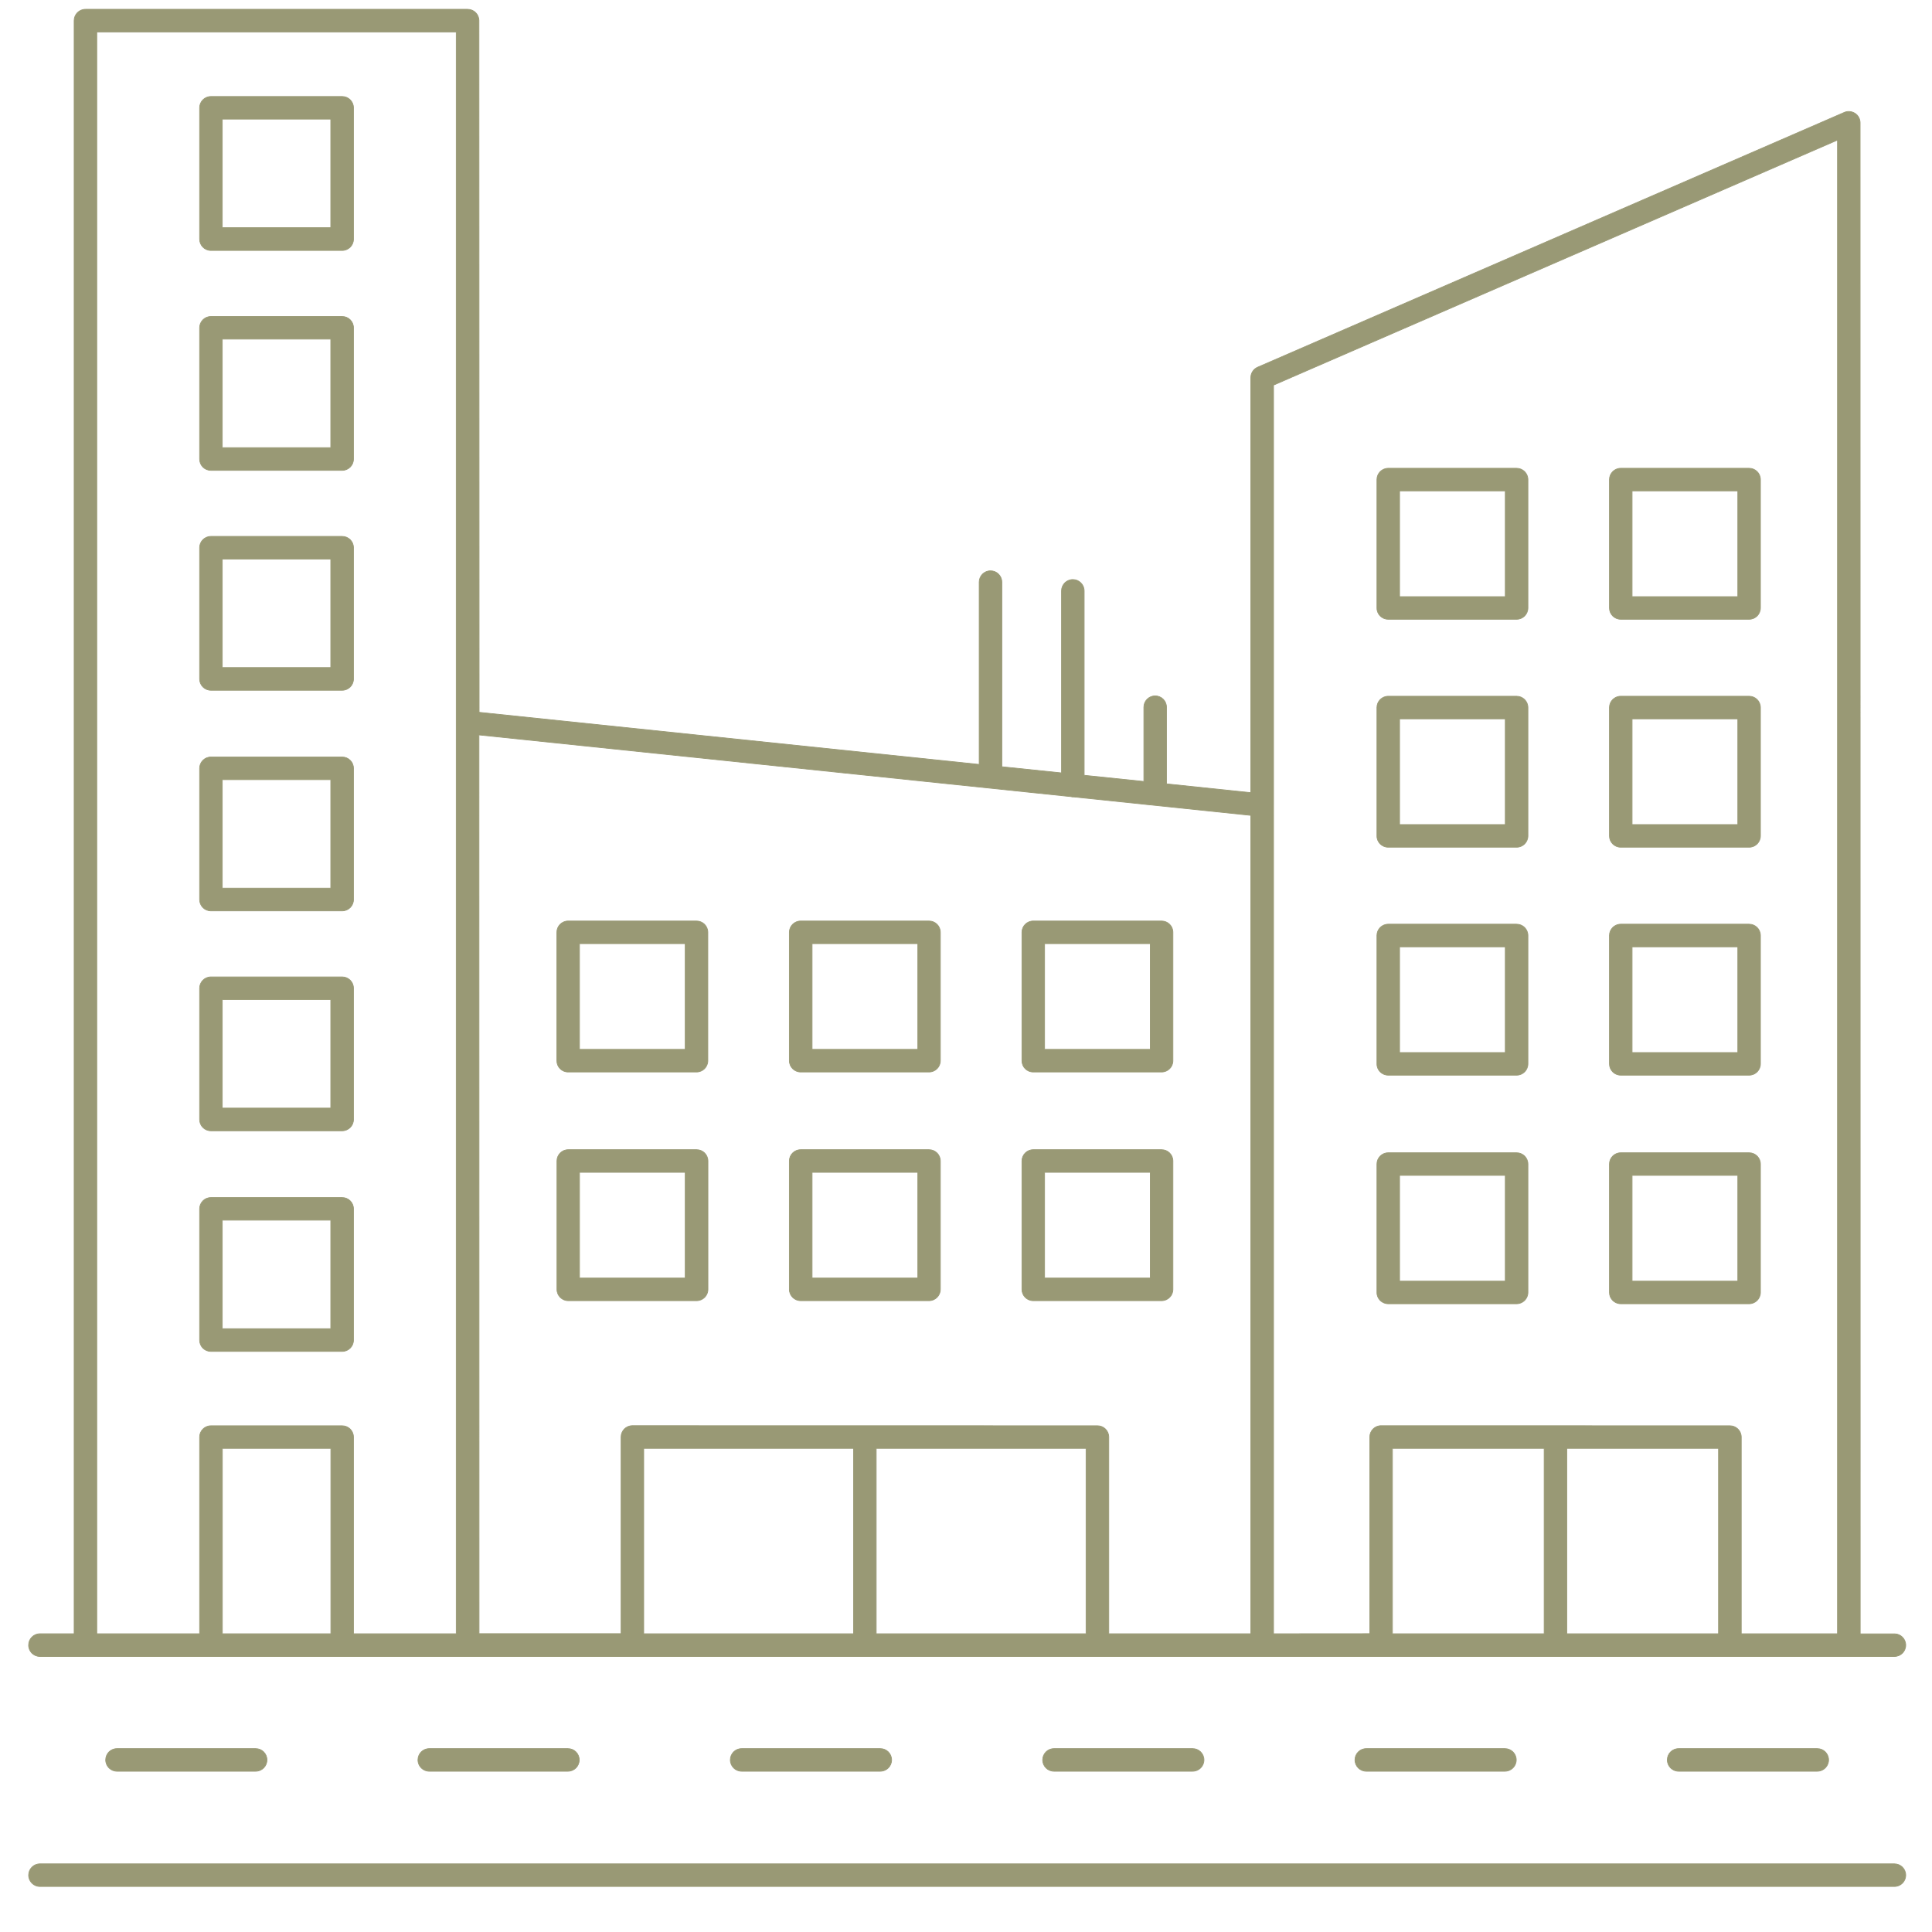
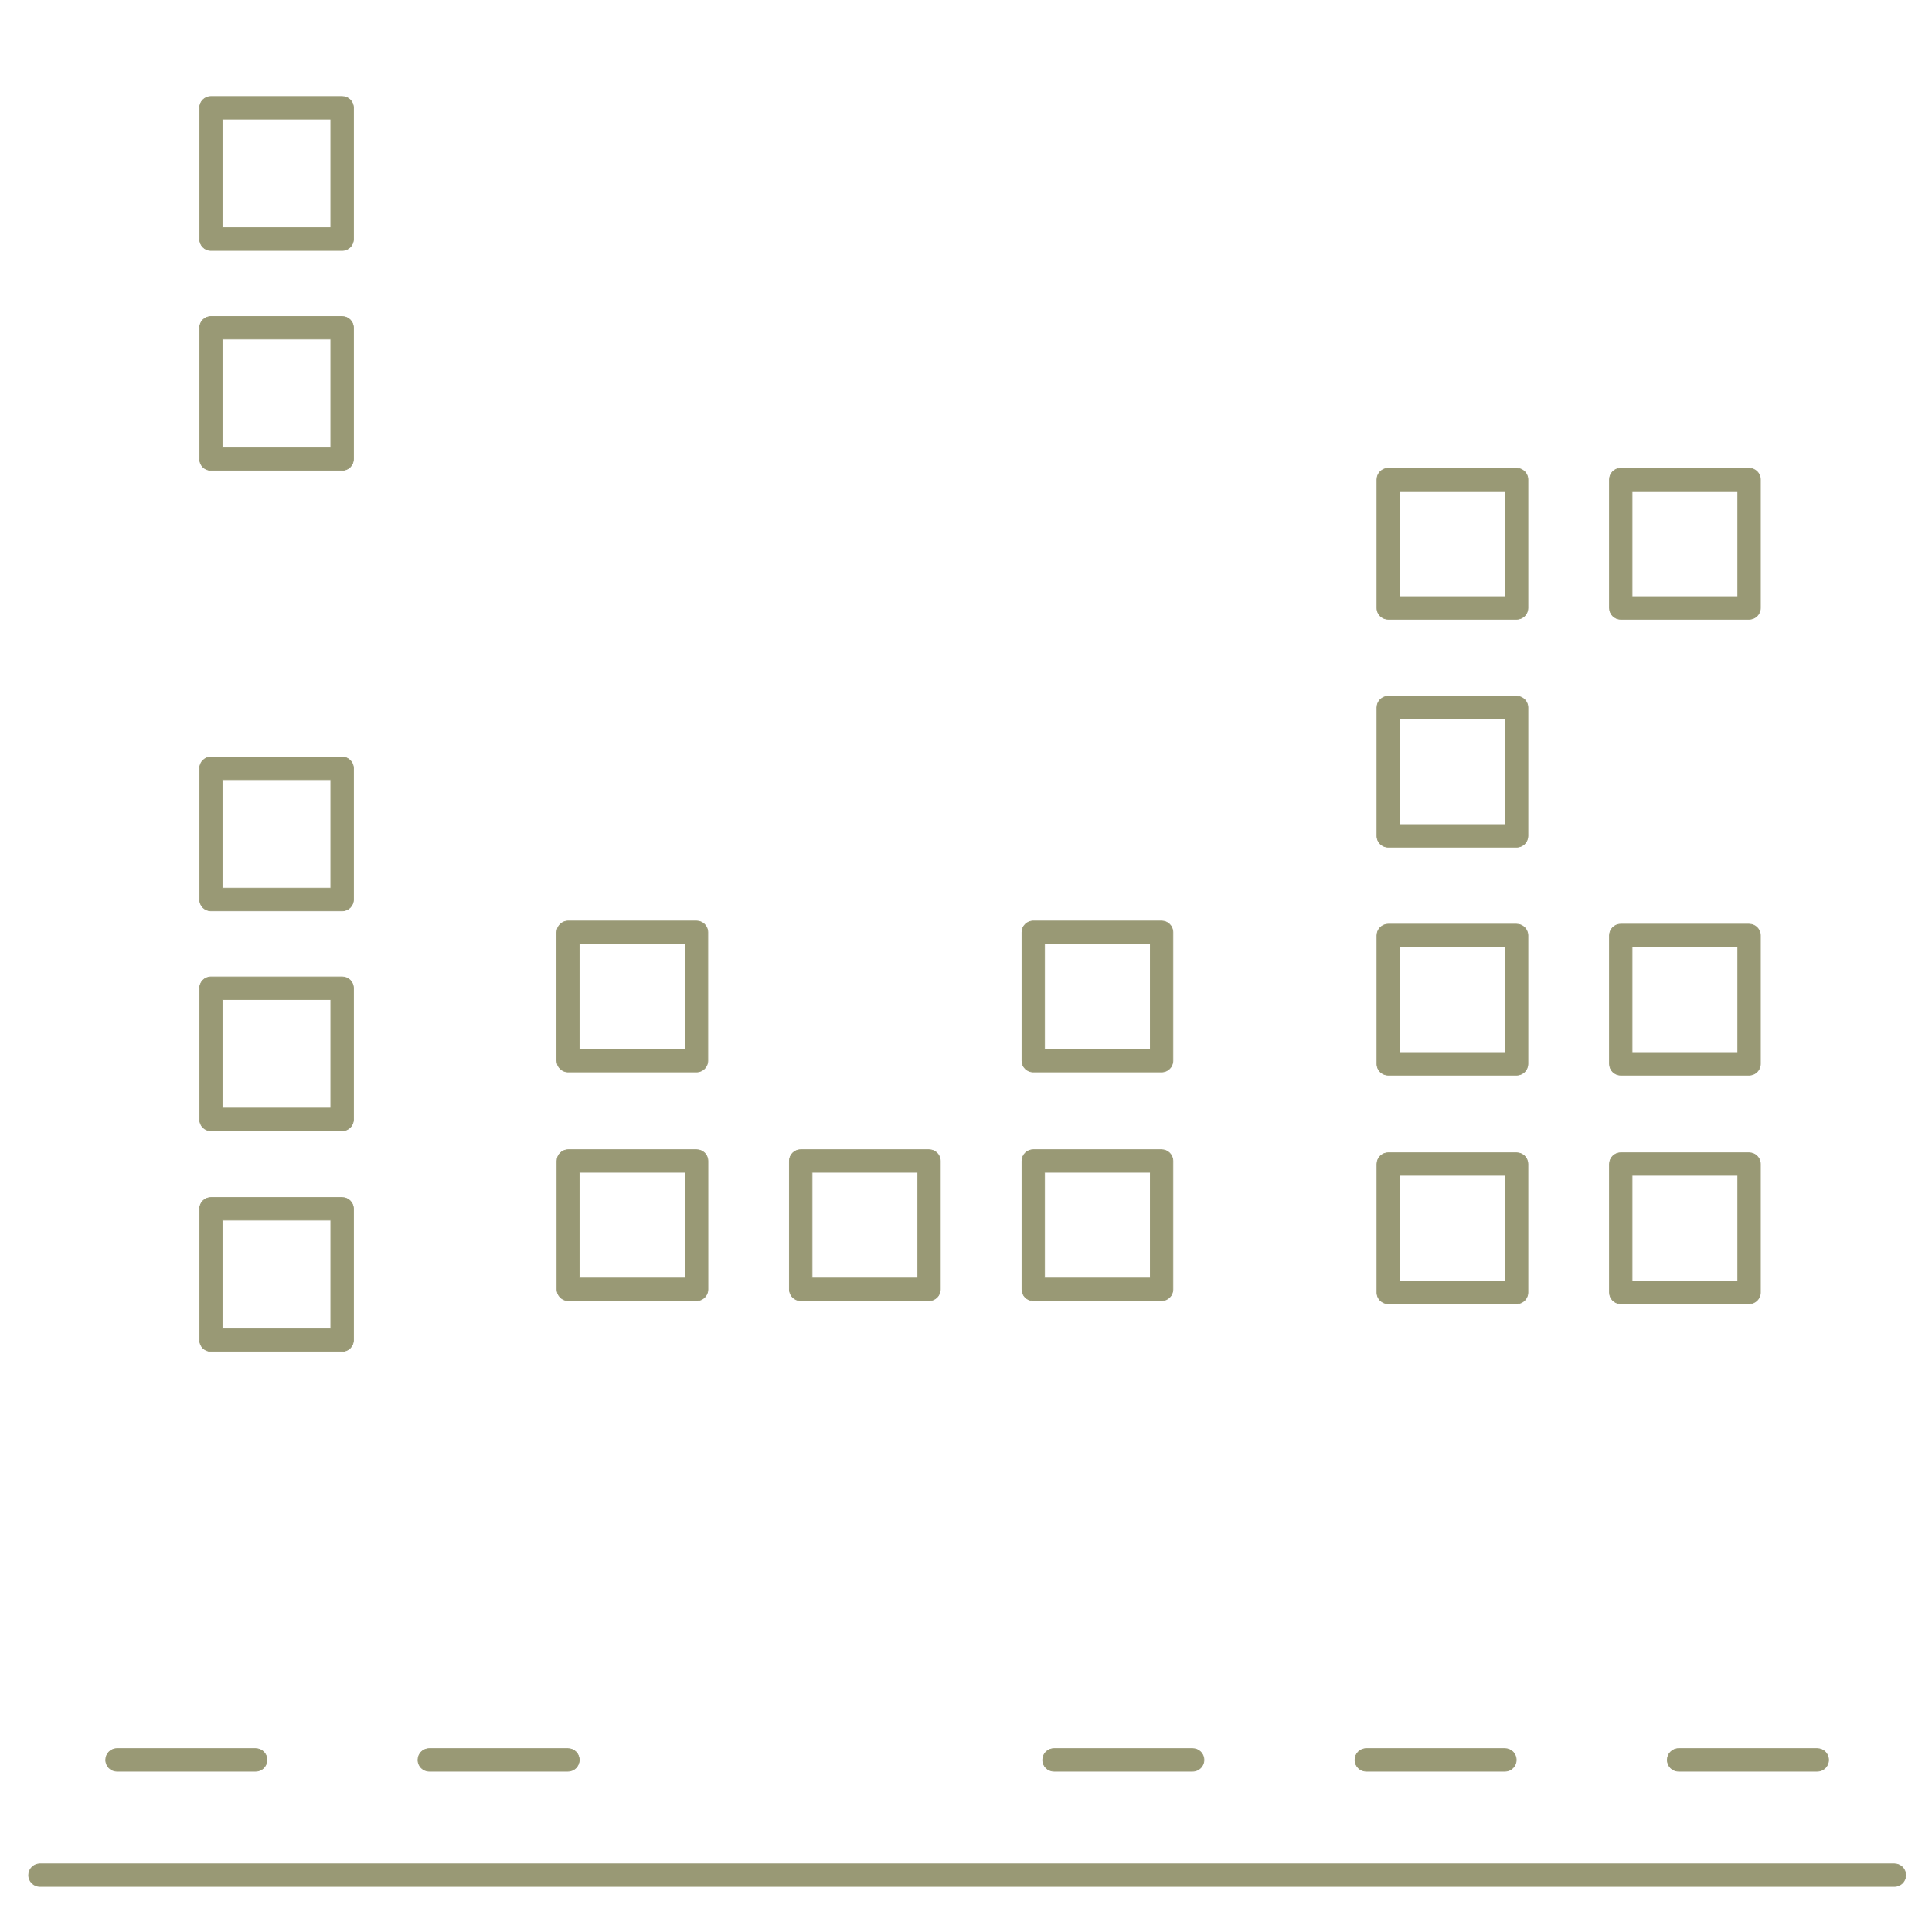
<svg xmlns="http://www.w3.org/2000/svg" width="800" height="800" viewBox="0 0 800 800" fill="none">
  <g clip-path="url(#clip0_4838_6822)">
    <mask id="mask0_4838_6822" style="mask-type:luminance" maskUnits="userSpaceOnUse" x="0" y="0" width="800" height="800">
      <path d="M800 0H0V800H800V0Z" fill="white" />
    </mask>
    <g mask="url(#mask0_4838_6822)">
      <path d="M288.412 381.373C290.983 381.373 293.096 383.451 293.096 386.058V439.208C293.096 441.779 291.018 443.892 288.412 443.893H235.265C232.659 443.893 230.58 441.814 230.58 439.208V386.058C230.58 383.487 232.659 381.373 235.265 381.373H288.412ZM239.948 434.524H283.729V390.742H239.948V434.524Z" fill="#999975" stroke="#999975" stroke-width="0.3" />
-       <path d="M384.693 381.373C387.264 381.373 389.377 383.451 389.377 386.058V439.208C389.377 441.779 387.299 443.892 384.693 443.893H331.546C328.975 443.893 326.861 441.814 326.861 439.208V386.058C326.861 383.487 328.939 381.373 331.546 381.373H384.693ZM336.263 434.524H380.044V390.742H336.263V434.524Z" fill="#999975" stroke="#999975" stroke-width="0.3" />
      <path d="M480.999 381.373C483.569 381.373 485.682 383.451 485.682 386.058V439.208C485.682 441.779 483.605 443.892 480.999 443.893H427.851C425.246 443.893 423.167 441.814 423.167 439.208V386.058C423.167 383.487 425.245 381.373 427.851 381.373H480.999ZM432.535 434.524H476.315V390.742H432.535V434.524Z" fill="#999975" stroke="#999975" stroke-width="0.3" />
      <path d="M288.455 476.064C291.025 476.065 293.138 478.143 293.138 480.749V533.899C293.138 536.506 291.025 538.584 288.455 538.584H235.307C232.737 538.584 230.623 536.506 230.623 533.899V480.749C230.623 478.178 232.701 476.064 235.307 476.064H288.455ZM239.957 529.215H283.736V485.433H239.957V529.215Z" fill="#999975" stroke="#999975" stroke-width="0.3" />
      <path d="M384.693 476.064C387.264 476.065 389.377 478.143 389.377 480.749V533.899C389.377 536.47 387.299 538.584 384.693 538.584H331.546C328.975 538.584 326.861 536.506 326.861 533.899V480.749C326.861 478.178 328.939 476.064 331.546 476.064H384.693ZM336.263 529.216H380.044V485.434H336.263V529.216Z" fill="#999975" stroke="#999975" stroke-width="0.3" />
      <path d="M480.999 476.064C483.569 476.065 485.682 478.143 485.682 480.749V533.899C485.682 536.47 483.605 538.584 480.999 538.584H427.851C425.246 538.584 423.167 536.505 423.167 533.899V480.749C423.167 478.178 425.245 476.064 427.851 476.064H480.999ZM432.535 529.216H476.315V485.434H432.535V529.216Z" fill="#999975" stroke="#999975" stroke-width="0.3" />
      <path d="M141.688 39.959C144.258 39.959 146.372 42.037 146.372 44.644V99.022C146.372 101.593 144.294 103.707 141.688 103.707H87.347C84.74 103.707 82.662 101.592 82.662 98.988V44.644C82.662 42.073 84.74 39.959 87.347 39.959H141.688ZM92.03 94.269H136.97V49.328H92.03V94.269Z" fill="#999975" stroke="#999975" stroke-width="0.3" />
      <path d="M141.688 131.053C144.258 131.053 146.372 133.131 146.372 135.737V190.082C146.372 192.653 144.294 194.767 141.688 194.767H87.347C84.741 194.767 82.662 192.688 82.662 190.082V135.737C82.662 133.167 84.74 131.053 87.347 131.053H141.688ZM92.03 185.363H136.97V140.422H92.03V185.363Z" fill="#999975" stroke="#999975" stroke-width="0.3" />
-       <path d="M141.688 222.107C144.258 222.107 146.372 224.186 146.372 226.792V281.137C146.372 283.707 144.294 285.821 141.688 285.821H87.347C84.74 285.821 82.662 283.708 82.662 281.137V226.792C82.662 224.221 84.74 222.107 87.347 222.107H141.688ZM92.03 276.418H136.97V231.477H92.03V276.418Z" fill="#999975" stroke="#999975" stroke-width="0.3" />
      <path d="M141.688 313.463C144.258 313.463 146.372 315.541 146.372 318.147V372.492C146.372 375.063 144.294 377.177 141.688 377.177H87.347C84.74 377.177 82.662 375.063 82.662 372.492V318.147C82.662 315.577 84.74 313.463 87.347 313.463H141.688ZM92.03 367.773H136.97V322.832H92.03V367.773Z" fill="#999975" stroke="#999975" stroke-width="0.3" />
      <path d="M141.688 404.521C144.258 404.521 146.372 406.6 146.372 409.206V463.551C146.372 466.122 144.294 468.235 141.688 468.235H87.347C84.741 468.235 82.662 466.156 82.662 463.551V409.206C82.662 406.635 84.74 404.521 87.347 404.521H141.688ZM92.03 458.832H136.97V413.891H92.03V458.832Z" fill="#999975" stroke="#999975" stroke-width="0.3" />
      <path d="M141.688 495.877C144.258 495.877 146.372 497.955 146.372 500.562V554.906C146.372 557.477 144.294 559.591 141.688 559.591H87.347C84.741 559.591 82.662 557.512 82.662 554.906V500.562C82.662 497.991 84.74 495.877 87.347 495.877H141.688ZM92.03 550.188H136.97V505.246H92.03V550.188Z" fill="#999975" stroke="#999975" stroke-width="0.3" />
      <path d="M627.992 193.904C630.563 193.904 632.677 195.983 632.677 198.589V251.739C632.677 254.31 630.599 256.424 627.992 256.424H574.845C572.241 256.424 570.126 254.312 570.161 251.737V198.589C570.161 196.018 572.239 193.904 574.845 193.904H627.992ZM579.53 247.056H623.309V203.273H579.53V247.056Z" fill="#999975" stroke="#999975" stroke-width="0.3" />
      <path d="M724.272 193.904C726.843 193.904 728.956 195.983 728.956 198.589V251.739C728.956 254.31 726.879 256.424 724.272 256.424H671.125C668.519 256.424 666.44 254.31 666.44 251.739V198.589C666.44 196.018 668.519 193.904 671.125 193.904H724.272ZM675.808 247.056H719.589V203.273H675.808V247.056Z" fill="#999975" stroke="#999975" stroke-width="0.3" />
      <path d="M627.992 288.295C630.563 288.295 632.677 290.373 632.677 292.979V346.13C632.677 348.701 630.599 350.814 627.992 350.814H574.845C572.241 350.814 570.126 348.702 570.161 346.128V292.979C570.161 290.409 572.239 288.295 574.845 288.295H627.992ZM579.53 341.446H623.309V297.664H579.53V341.446Z" fill="#999975" stroke="#999975" stroke-width="0.3" />
-       <path d="M724.272 288.295C726.843 288.295 728.956 290.373 728.956 292.979V346.13C728.956 348.701 726.879 350.814 724.272 350.814H671.125C668.519 350.814 666.44 348.701 666.44 346.13V292.979C666.44 290.409 668.519 288.295 671.125 288.295H724.272ZM675.808 341.446H719.589V297.664H675.808V341.446Z" fill="#999975" stroke="#999975" stroke-width="0.3" />
      <path d="M627.992 382.686C630.563 382.686 632.677 384.764 632.677 387.37V440.521C632.677 443.091 630.599 445.205 627.992 445.205H574.845C572.241 445.205 570.126 443.093 570.161 440.519V387.37C570.161 384.799 572.239 382.686 574.845 382.686H627.992ZM579.53 435.837H623.309V392.055H579.53V435.837Z" fill="#999975" stroke="#999975" stroke-width="0.3" />
      <path d="M724.272 382.686C726.843 382.686 728.956 384.764 728.956 387.37V440.521C728.956 443.091 726.879 445.205 724.272 445.205H671.125C668.519 445.205 666.44 443.091 666.44 440.521V387.37C666.44 384.799 668.519 382.686 671.125 382.686H724.272ZM675.808 435.837H719.589V392.055H675.808V435.837Z" fill="#999975" stroke="#999975" stroke-width="0.3" />
      <path d="M627.992 477.338C630.563 477.338 632.677 479.416 632.677 482.022V535.173C632.677 537.744 630.599 539.857 627.992 539.857H574.845C572.241 539.857 570.126 537.745 570.161 535.171V482.022C570.161 479.452 572.239 477.338 574.845 477.338H627.992ZM579.53 530.489H623.309V486.707H579.53V530.489Z" fill="#999975" stroke="#999975" stroke-width="0.3" />
      <path d="M724.272 477.338C726.843 477.338 728.956 479.416 728.956 482.022V535.173C728.956 537.744 726.879 539.857 724.272 539.857H671.125C668.519 539.857 666.44 537.744 666.44 535.173V482.022C666.44 479.452 668.519 477.338 671.125 477.338H724.272ZM675.808 530.489H719.589V486.707H675.808V530.489Z" fill="#999975" stroke="#999975" stroke-width="0.3" />
      <path d="M105.86 724.061C108.431 724.061 110.544 726.139 110.544 728.745C110.544 731.316 108.466 733.43 105.86 733.43H48.451C45.88 733.43 43.767 731.352 43.767 728.745C43.767 726.174 45.845 724.061 48.451 724.061H105.86Z" fill="#999975" stroke="#999975" stroke-width="0.3" />
      <path d="M235.164 724.061C237.734 724.061 239.847 726.139 239.847 728.745C239.847 731.316 237.77 733.429 235.164 733.43H177.754C175.184 733.43 173.07 731.352 173.07 728.745C173.07 726.174 175.148 724.061 177.754 724.061H235.164Z" fill="#999975" stroke="#999975" stroke-width="0.3" />
-       <path d="M364.51 724.061C367.08 724.061 369.193 726.139 369.194 728.745C369.194 731.316 367.116 733.429 364.51 733.43H307.101C304.53 733.43 302.416 731.352 302.416 728.745C302.416 726.174 304.495 724.061 307.101 724.061H364.51Z" fill="#999975" stroke="#999975" stroke-width="0.3" />
      <path d="M493.85 724.061C496.421 724.061 498.534 726.139 498.534 728.745C498.534 731.316 496.456 733.429 493.85 733.43H436.441C433.87 733.43 431.756 731.352 431.756 728.745C431.756 726.174 433.835 724.061 436.441 724.061H493.85Z" fill="#999975" stroke="#999975" stroke-width="0.3" />
      <path d="M623.161 724.061C625.732 724.061 627.845 726.139 627.845 728.745C627.845 731.316 625.768 733.429 623.161 733.43H565.752C563.182 733.43 561.068 731.352 561.068 728.745C561.068 726.174 563.146 724.061 565.752 724.061H623.161Z" fill="#999975" stroke="#999975" stroke-width="0.3" />
      <path d="M752.499 724.061C755.069 724.061 757.182 726.139 757.182 728.745C757.182 731.316 755.105 733.429 752.499 733.43H695.09C692.519 733.43 690.405 731.352 690.405 728.745C690.405 726.174 692.483 724.061 695.09 724.061H752.499Z" fill="#999975" stroke="#999975" stroke-width="0.3" />
-       <path d="M193.639 3.85C196.209 3.85 198.322 5.928 198.322 8.534L198.39 294.949L405.468 316.533V241.048C405.468 238.477 407.546 236.363 410.152 236.363C412.723 236.363 414.836 238.441 414.836 241.048V317.484L439.56 320.045V244.662C439.56 242.091 441.637 239.978 444.243 239.978C446.814 239.978 448.928 242.056 448.928 244.662V321.03L473.65 323.591V292.835C473.65 290.264 475.728 288.151 478.334 288.15C480.905 288.15 483.019 290.229 483.019 292.835V324.575L517.935 328.227V156.395C517.935 154.494 519.061 152.803 520.752 152.063L763.685 46.545L763.958 46.435C765.245 45.968 766.666 46.116 767.866 46.78L768.12 46.931L768.122 46.932C769.426 47.778 770.235 49.257 770.235 50.842L770.27 676.535H784.438C787.008 676.535 789.122 678.613 789.122 681.22C789.122 683.79 787.044 685.904 784.438 685.904H16.542C13.938 685.904 11.816 683.796 11.851 681.188C11.852 678.618 13.929 676.505 16.535 676.505H30.703V8.534C30.703 5.963 32.781 3.85 35.387 3.85H193.639ZM527.346 159.462V333.404L527.344 676.5L567.203 676.467V595.032C567.203 592.461 569.281 590.348 571.887 590.348L716.332 590.382C718.903 590.382 721.017 592.46 721.017 595.066V676.501H760.876V57.992L527.346 159.462ZM648.773 676.501H711.61V599.751H648.773V676.501ZM576.569 676.501H639.406V599.751H576.569V676.501ZM362.817 676.501H449.722V599.751H362.817V676.501ZM266.547 676.501H353.451V599.751H266.547V676.501ZM40.075 676.501H82.662V595.066C82.662 592.496 84.739 590.382 87.345 590.382H141.687C144.257 590.382 146.37 592.46 146.37 595.066V676.501H188.923V13.219H40.075V676.501ZM92.066 676.501H137.005V599.751H92.066V676.501ZM198.362 676.461H257.176V595.026C257.176 592.456 259.253 590.342 261.859 590.342L454.436 590.376C457.006 590.376 459.12 592.454 459.12 595.061V676.495H517.934V337.626L444.444 329.971C444.411 329.971 444.383 329.977 444.348 329.984C444.317 329.991 444.263 330.005 444.208 330.005C444.053 330.005 443.919 329.975 443.8 329.944C443.679 329.913 443.583 329.884 443.477 329.868L198.327 304.314L198.362 676.461Z" fill="#999975" stroke="#999975" stroke-width="0.3" />
      <path d="M784.404 771.779C787.008 771.779 789.123 773.857 789.123 776.464C789.123 779.035 787.045 781.148 784.439 781.148H16.543C13.972 781.148 11.858 779.07 11.858 776.464C11.858 773.893 13.937 771.779 16.543 771.779H784.404Z" fill="#999975" stroke="#999975" stroke-width="0.3" />
    </g>
  </g>
  <defs>
    <clipPath id="clip0_4838_6822">
      <rect width="800" height="800" fill="white" />
    </clipPath>
  </defs>
</svg>